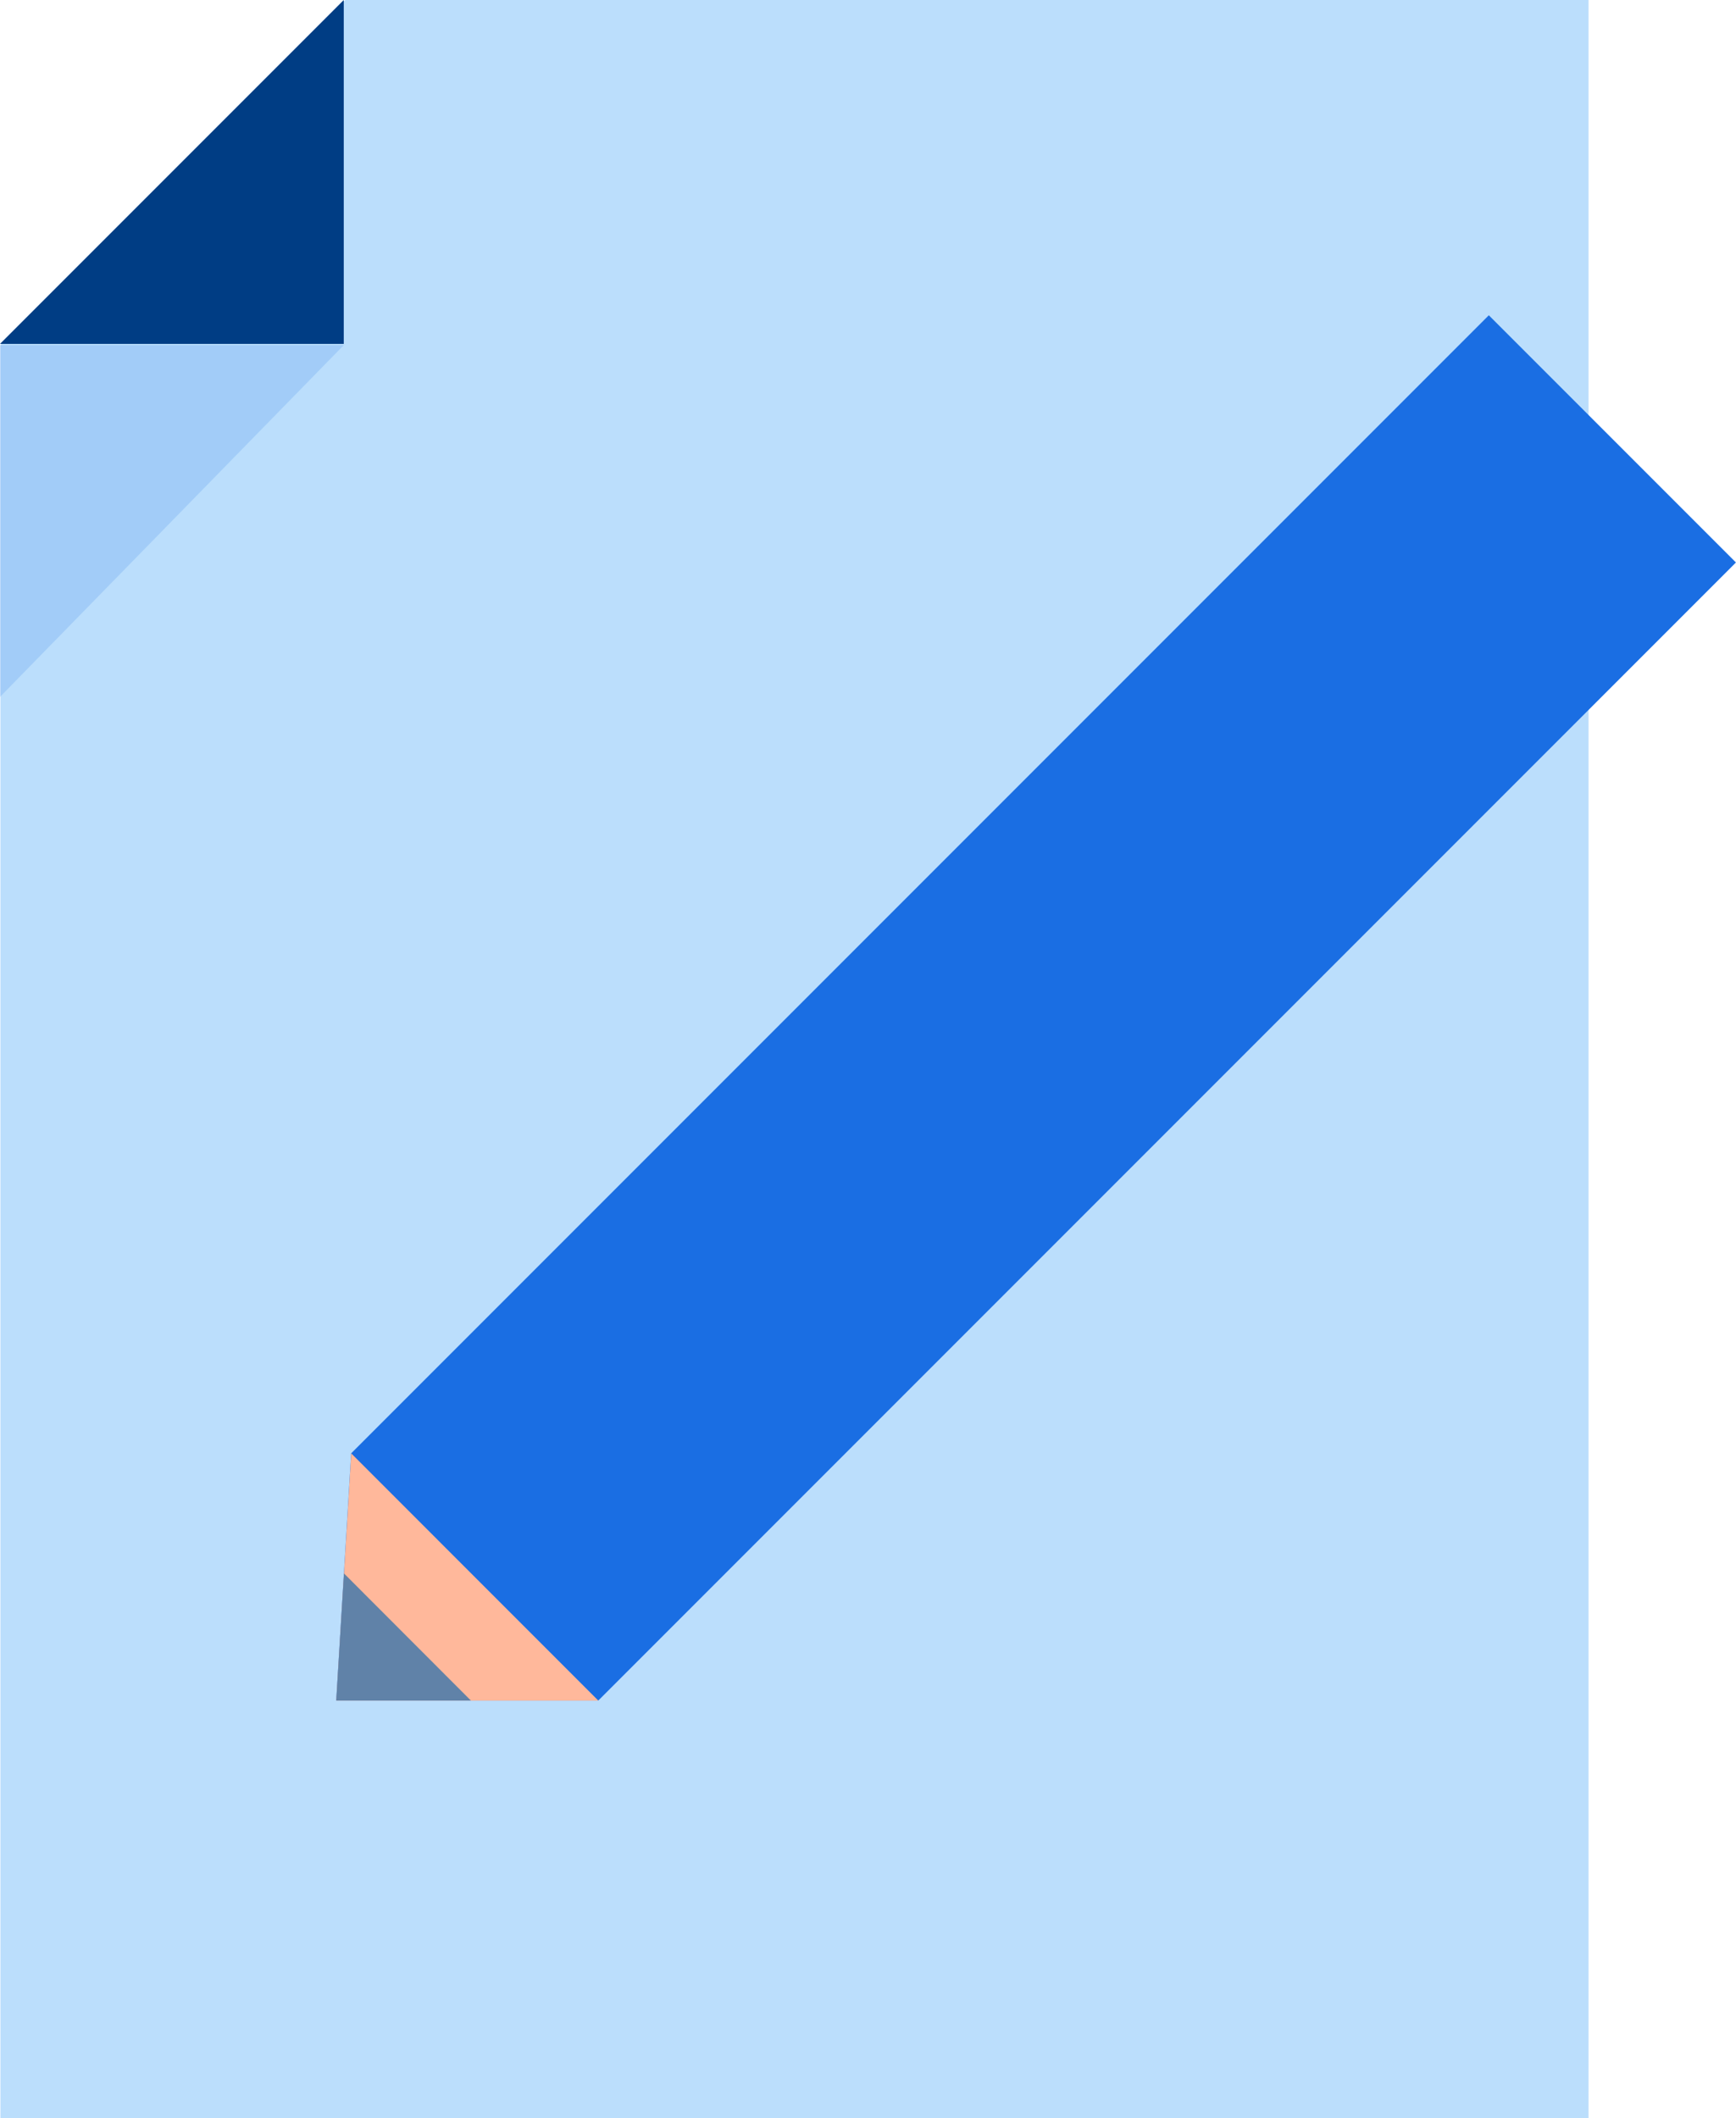
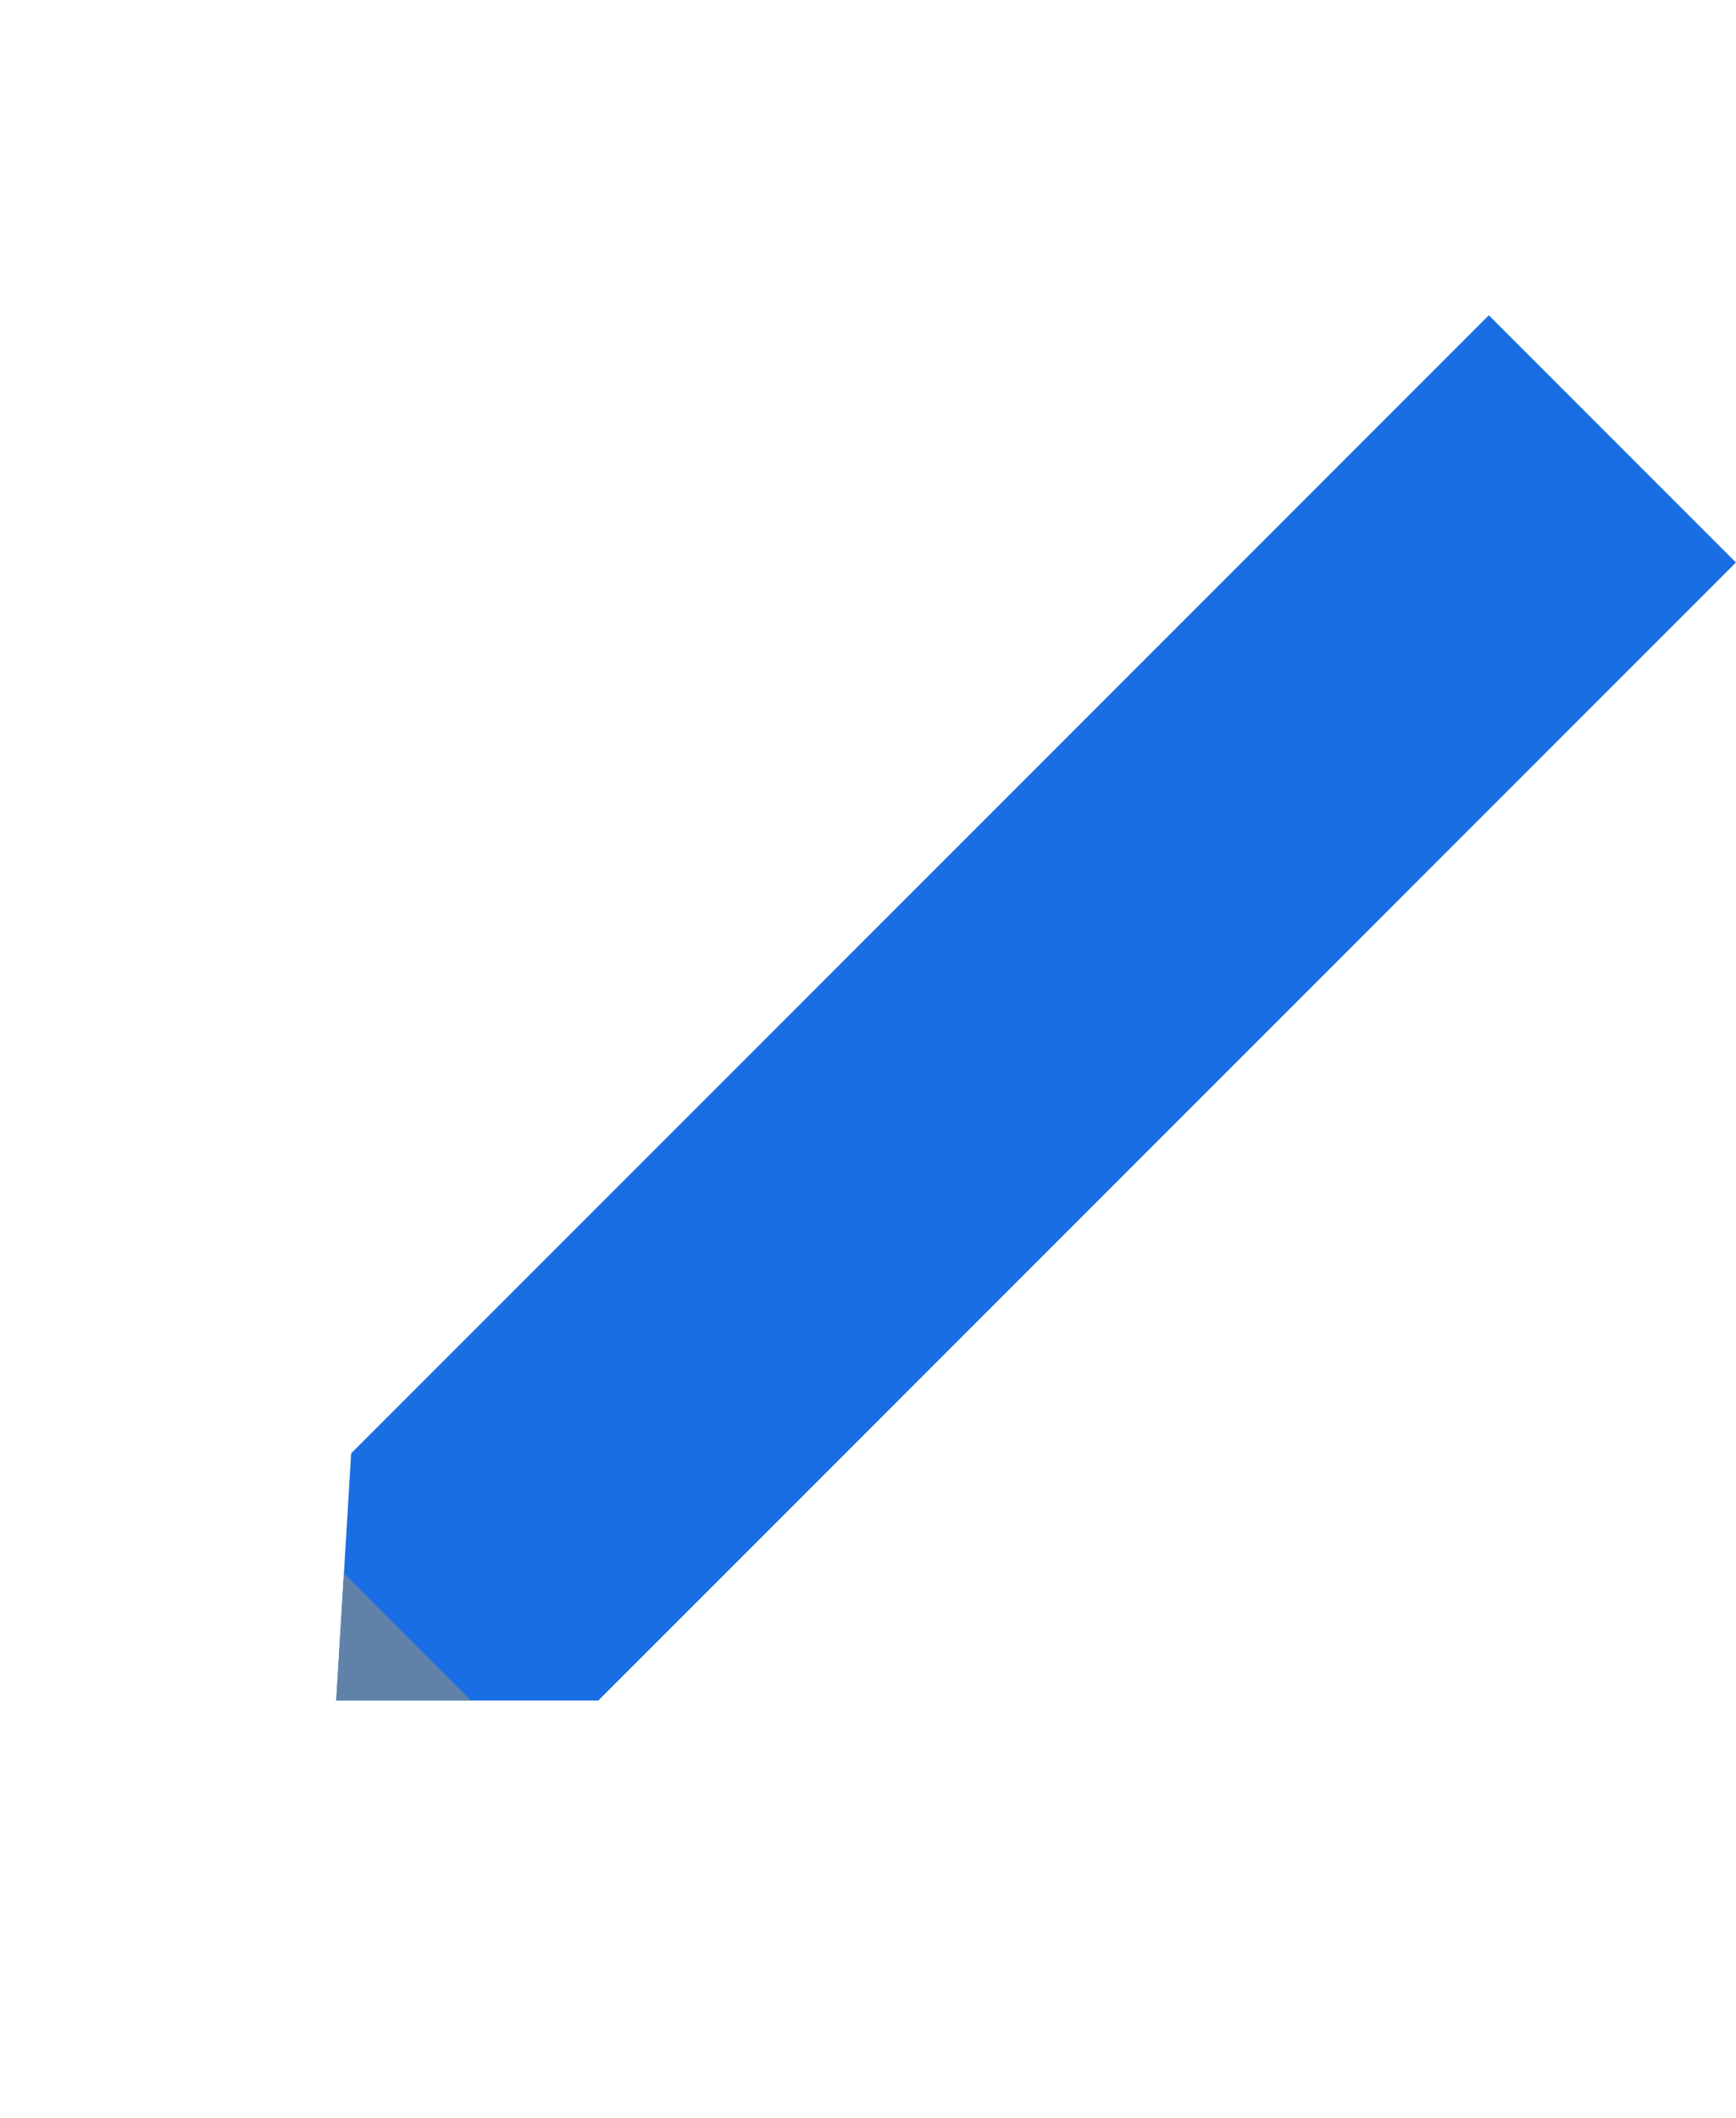
<svg xmlns="http://www.w3.org/2000/svg" id="グループ_13025" data-name="グループ 13025" width="32.223" height="39.304" viewBox="0 0 32.223 39.304">
  <g id="グループ_12529" data-name="グループ 12529" transform="translate(0 0)">
    <g id="グループ_12528" data-name="グループ 12528" transform="translate(0)">
-       <path id="パス_12269" data-name="パス 12269" d="M3169.9,2261.352l-6.4,6.4v32.9h29.478v-39.3Z" transform="translate(-3163.492 -2261.352)" fill="#bbdefc" />
      <g id="グループ_12526" data-name="グループ 12526" transform="translate(0 6.404)" opacity="0.158" style="mix-blend-mode: multiply;isolation: isolate">
-         <path id="パス_12270" data-name="パス 12270" d="M3163.492,2293.111v-6.527h6.381" transform="translate(-3163.492 -2286.584)" fill="#1a6ee3" />
-       </g>
+         </g>
      <g id="グループ_12527" data-name="グループ 12527" transform="translate(0)">
-         <path id="パス_12271" data-name="パス 12271" d="M3169.873,2261.352v6.381h-6.381" transform="translate(-3163.492 -2261.352)" fill="#003d84" />
-       </g>
+         </g>
    </g>
    <path id="パス_12272" data-name="パス 12272" d="M3214.065,2288.989l-21.117,21.117h-4.864l.277-4.587,21.117-21.117Z" transform="translate(-3181.843 -2278.552)" fill="#1a6ee3" />
-     <path id="パス_12273" data-name="パス 12273" d="M3192.949,2372.191h-4.864l.277-4.588" transform="translate(-3181.843 -2340.636)" fill="#ffb89b" />
    <path id="パス_12274" data-name="パス 12274" d="M3188.227,2376.379l-.143,2.36h2.5Z" transform="translate(-3181.843 -2347.185)" fill="#6082a8" />
  </g>
</svg>